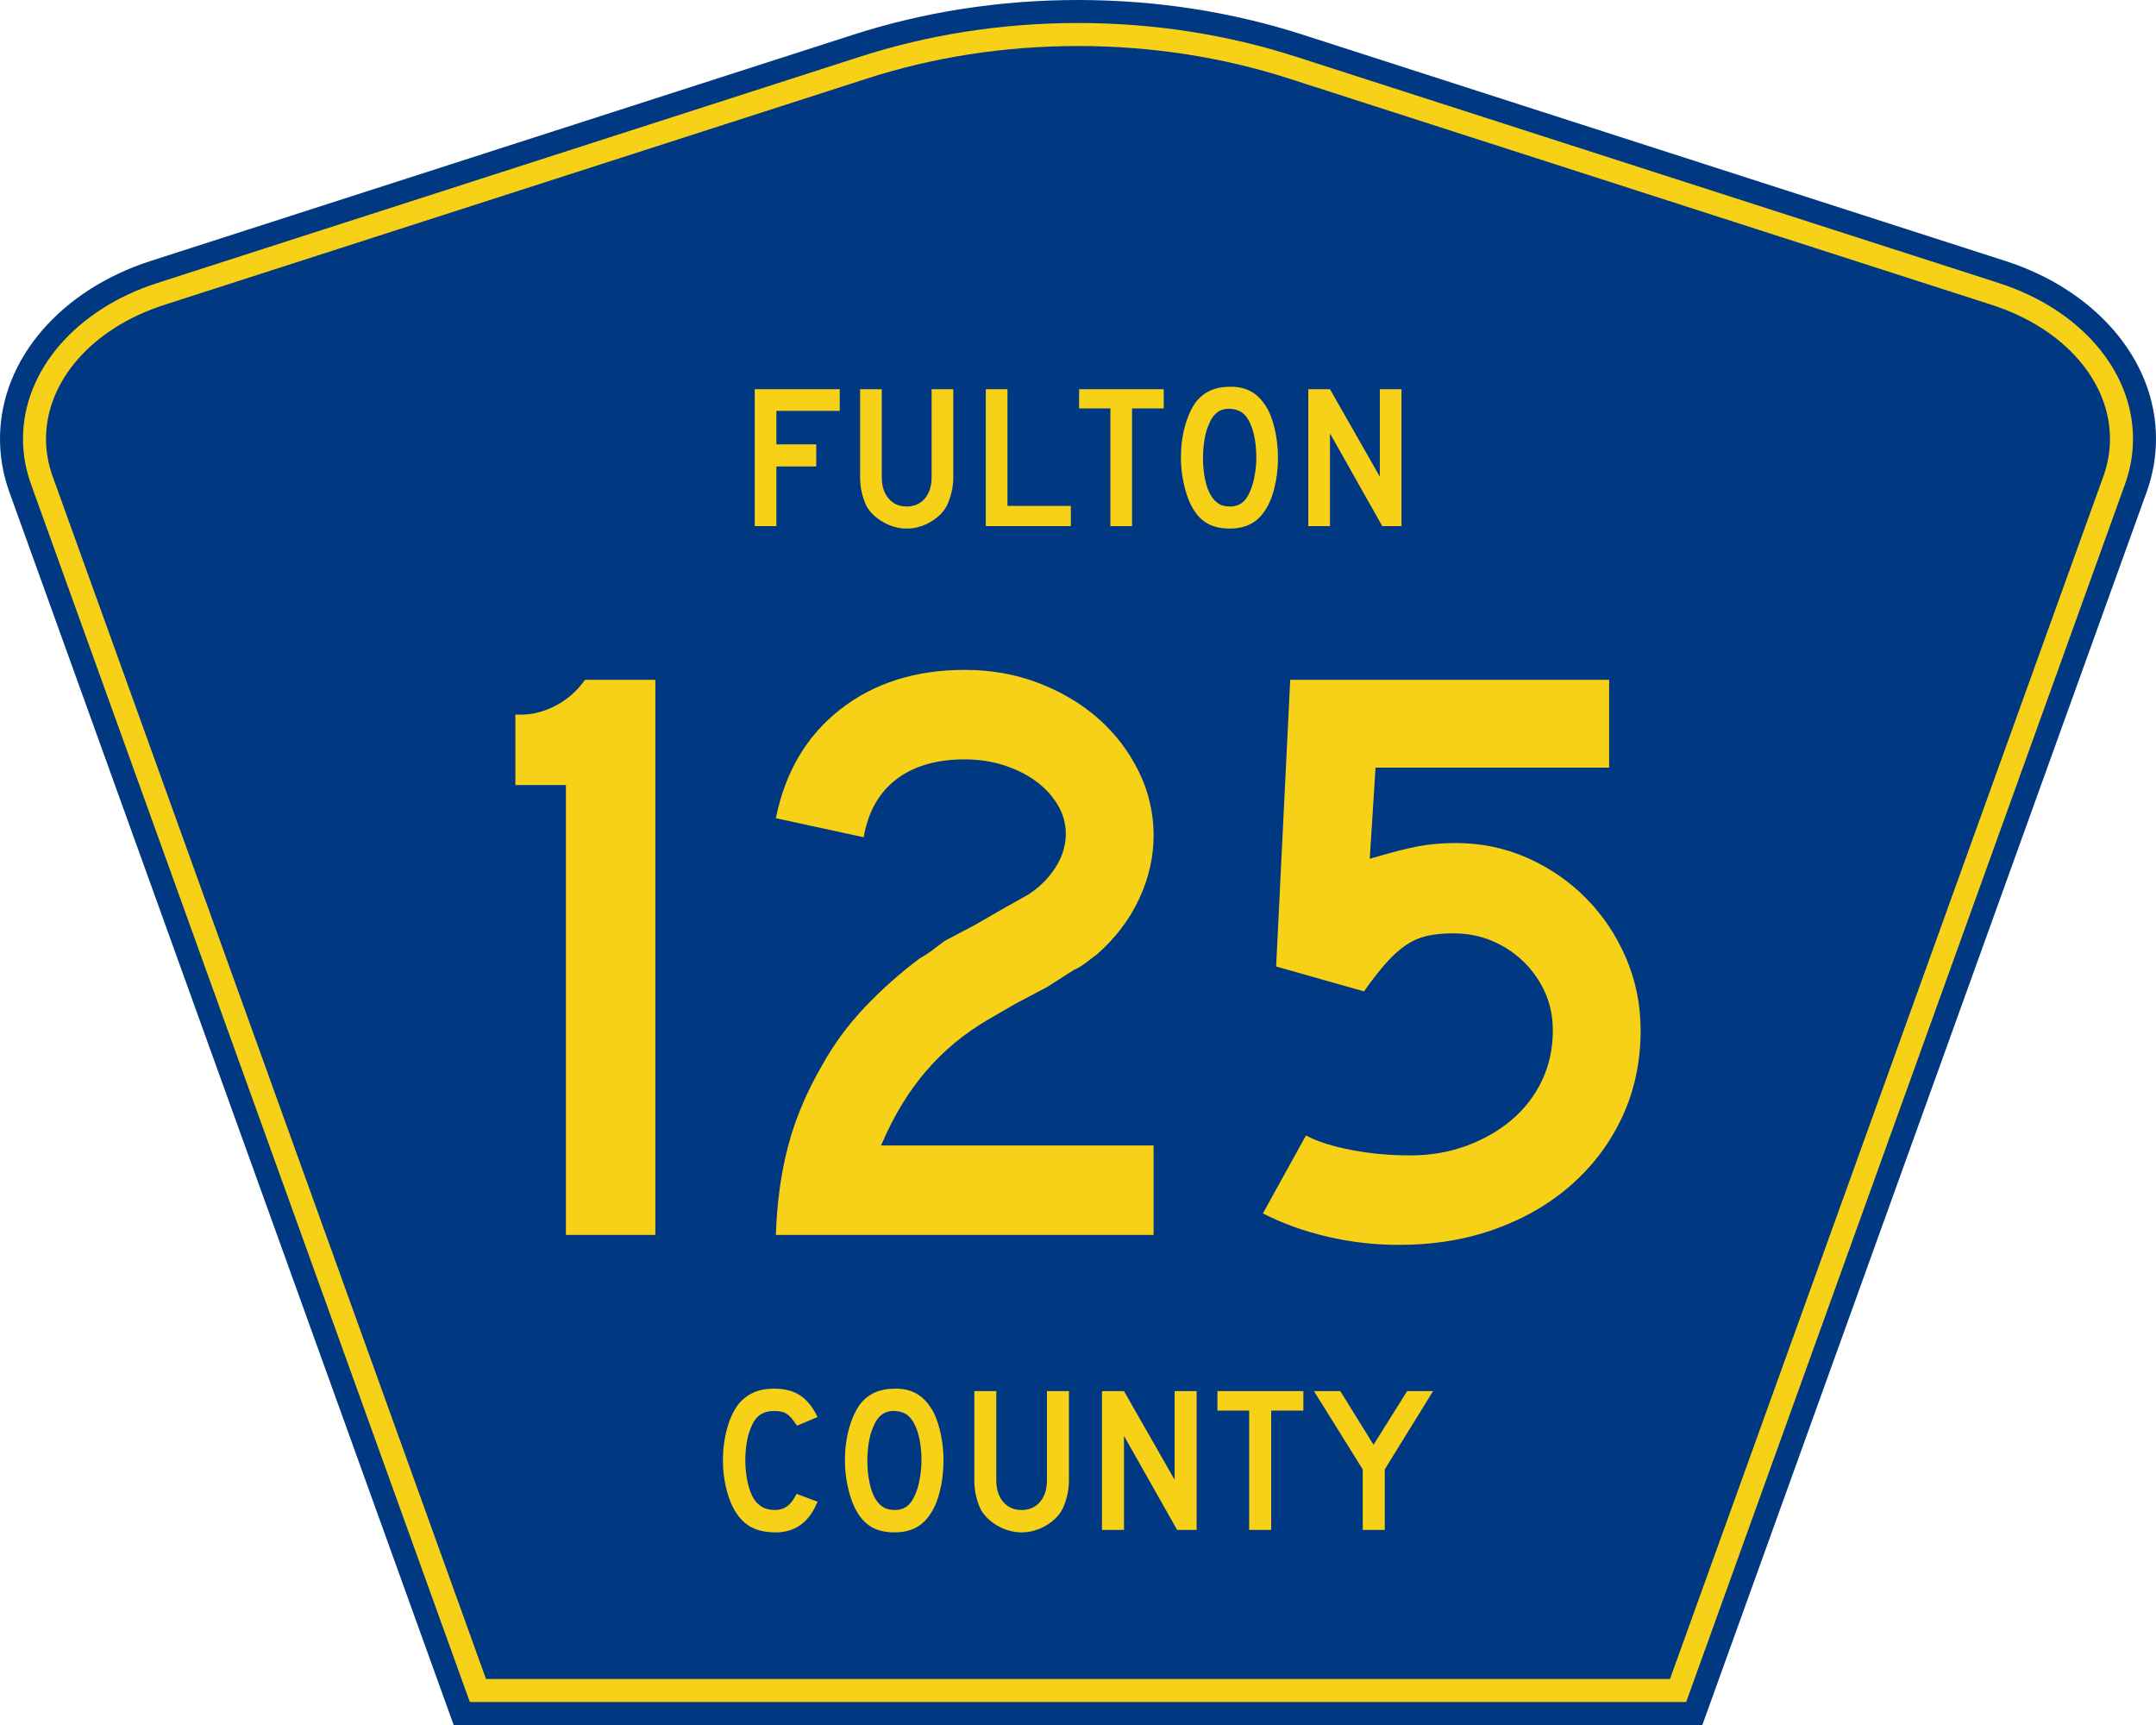
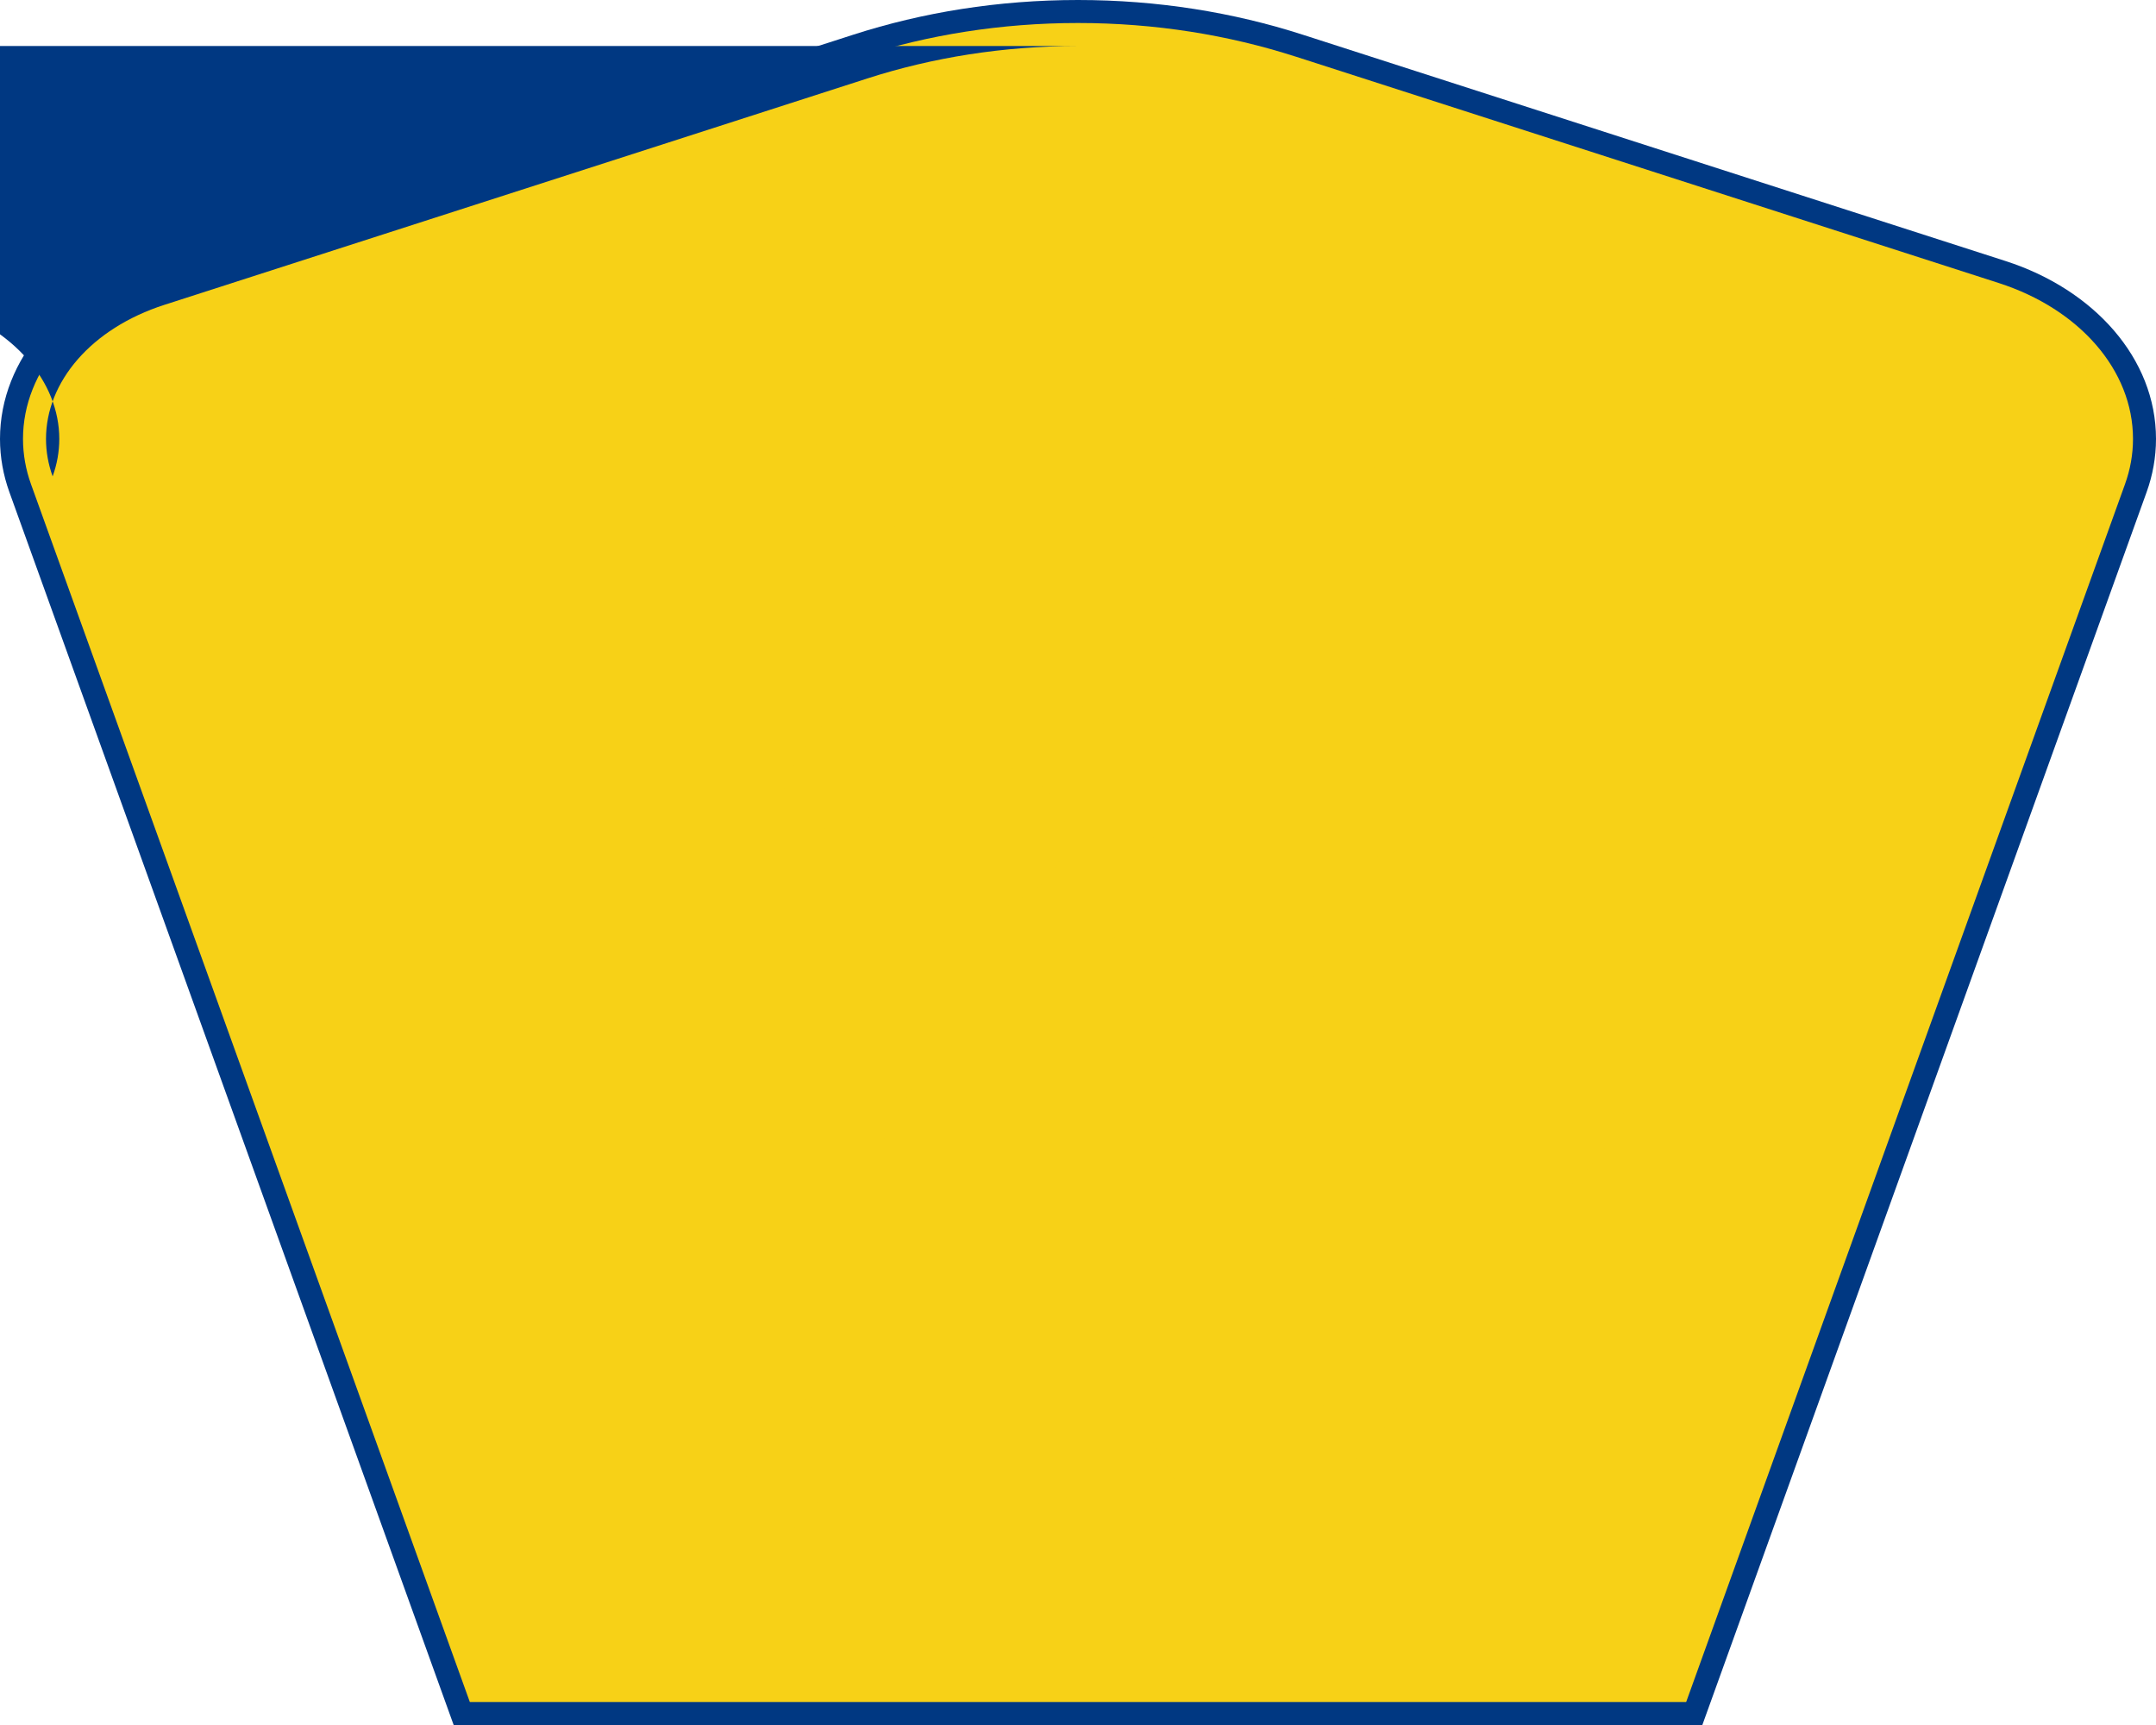
<svg xmlns="http://www.w3.org/2000/svg" xmlns:ns1="http://www.inkscape.org/namespaces/inkscape" version="1.1" width="562.5" height="450" id="svg2" xml:space="preserve">
  <defs id="defs6" />
  <g transform="matrix(1.25,0,0,-1.25,0,450)" id="g10">
    <g id="g12">
      <path d="m 225,360 c -16.578,0 -32.41,-2.57 -46.895,-7.238 L 31.367,305.512 C 12.977,299.586 0,285.207 0,268.406 0,264.563 0.684,260.844 1.949,257.324 L 94.688,0 355.313,0 448.051,257.324 c 1.265,3.52 1.949,7.239 1.949,11.082 0,16.801 -12.977,31.18 -31.367,37.106 l -146.738,47.25 C 257.41,357.43 241.578,360 225,360 z" ns1:connector-curvature="0" id="path14" style="fill:#003882;fill-opacity:1;fill-rule:nonzero;stroke:none" />
      <path d="m 225,355.199 c -16.082,0 -31.41,-2.5 -45.414,-7.011 -0.004,0 -0.012,0 -0.016,0 L 32.832,300.938 C 15.969,295.508 4.801,282.734 4.801,268.406 c 0,-3.273 0.582,-6.429 1.668,-9.449 L 98.063,4.801 l 253.875,0 91.593,254.156 c 1.086,3.016 1.668,6.176 1.668,9.449 0,14.328 -11.168,27.102 -28.031,32.532 l -146.738,47.25 c -0.004,0 -0.012,0 -0.016,0 -14.004,4.511 -29.332,7.011 -45.414,7.011 z" ns1:connector-curvature="0" id="path16" style="fill:#f7d117;fill-opacity:1;fill-rule:nonzero;stroke:none" />
-       <path d="m 225,350.398 c -15.586,0 -30.43,-2.41 -43.949,-6.765 L 34.313,296.383 C 18.98,291.441 9.602,280.266 9.602,268.406 c 0,-2.703 0.476,-5.297 1.386,-7.82 l 90.45,-250.984 247.125,0 90.449,250.984 c 0.91,2.519 1.386,5.113 1.386,7.82 0,11.86 -9.378,23.035 -24.71,27.977 l -146.739,47.25 c -13.519,4.355 -28.363,6.765 -43.949,6.765 z" ns1:connector-curvature="0" id="path18" style="fill:#003882;fill-opacity:1;fill-rule:nonzero;stroke:none" />
+       <path d="m 225,350.398 c -15.586,0 -30.43,-2.41 -43.949,-6.765 L 34.313,296.383 C 18.98,291.441 9.602,280.266 9.602,268.406 c 0,-2.703 0.476,-5.297 1.386,-7.82 c 0.91,2.519 1.386,5.113 1.386,7.82 0,11.86 -9.378,23.035 -24.71,27.977 l -146.739,47.25 c -13.519,4.355 -28.363,6.765 -43.949,6.765 z" ns1:connector-curvature="0" id="path18" style="fill:#003882;fill-opacity:1;fill-rule:nonzero;stroke:none" />
      <path d="m 170.637,46.598 c -1.731,-4.266 -4.649,-6.399 -8.75,-6.399 -2.164,0 -3.957,0.418 -5.371,1.254 -1.414,0.836 -2.586,2.149 -3.508,3.934 -0.664,1.297 -1.184,2.812 -1.559,4.539 -0.375,1.73 -0.562,3.5 -0.562,5.316 0,2.305 0.285,4.512 0.863,6.613 0.578,2.106 1.371,3.805 2.383,5.102 0.867,1.066 1.914,1.875 3.14,2.422 1.227,0.547 2.665,0.82 4.309,0.82 2.195,0 4.008,-0.476 5.438,-1.426 1.429,-0.953 2.636,-2.449 3.617,-4.496 l -4.289,-1.816 c -0.403,0.605 -0.77,1.109 -1.102,1.516 -0.336,0.402 -0.68,0.718 -1.043,0.949 -0.359,0.23 -0.75,0.39 -1.168,0.476 -0.418,0.086 -0.902,0.129 -1.453,0.129 -1.184,0 -2.172,-0.273 -2.965,-0.82 -0.793,-0.547 -1.437,-1.469 -1.926,-2.77 -0.378,-0.863 -0.66,-1.886 -0.847,-3.066 -0.188,-1.184 -0.281,-2.395 -0.281,-3.633 0,-1.586 0.16,-3.105 0.476,-4.558 0.32,-1.457 0.766,-2.645 1.344,-3.567 0.519,-0.75 1.125,-1.312 1.82,-1.687 0.692,-0.375 1.543,-0.563 2.555,-0.563 0.98,0 1.836,0.27 2.555,0.801 0.722,0.531 1.371,1.391 1.949,2.574 l 4.375,-1.644 z m 26.289,8.558 c 0,-2.304 -0.274,-4.511 -0.821,-6.613 -0.55,-2.105 -1.328,-3.805 -2.339,-5.102 -1.618,-2.16 -3.957,-3.242 -7.02,-3.242 -2.051,0 -3.738,0.418 -5.066,1.254 -1.328,0.836 -2.426,2.149 -3.293,3.934 -0.606,1.238 -1.098,2.746 -1.473,4.515 -0.375,1.774 -0.562,3.524 -0.562,5.254 0,2.391 0.281,4.61 0.843,6.657 0.563,2.046 1.336,3.761 2.321,5.144 0.863,1.094 1.898,1.91 3.093,2.441 1.2,0.536 2.637,0.801 4.313,0.801 1.848,0 3.422,-0.418 4.719,-1.254 1.3,-0.836 2.414,-2.144 3.336,-3.933 0.609,-1.297 1.086,-2.809 1.429,-4.539 0.348,-1.727 0.52,-3.5 0.52,-5.317 z m -4.59,0 c 0,1.645 -0.145,3.164 -0.434,4.563 -0.289,1.394 -0.722,2.586 -1.3,3.566 -0.461,0.746 -0.989,1.297 -1.579,1.641 -0.593,0.344 -1.32,0.547 -2.187,0.605 -1.129,0.059 -2.066,-0.203 -2.816,-0.777 -0.75,-0.578 -1.372,-1.512 -1.864,-2.813 -0.375,-0.863 -0.656,-1.906 -0.843,-3.132 -0.188,-1.223 -0.282,-2.442 -0.282,-3.653 0,-1.554 0.145,-3.054 0.434,-4.496 0.285,-1.441 0.719,-2.621 1.297,-3.543 0.465,-0.75 1.011,-1.312 1.648,-1.687 0.633,-0.375 1.414,-0.563 2.336,-0.563 1.07,0 1.957,0.289 2.664,0.867 0.711,0.575 1.309,1.512 1.801,2.809 0.144,0.375 0.289,0.828 0.434,1.359 0.144,0.536 0.265,1.098 0.367,1.688 0.101,0.59 0.179,1.187 0.238,1.793 0.059,0.605 0.086,1.199 0.086,1.773 z m 30.773,-4.062 c 0,-1.125 -0.125,-2.192 -0.367,-3.199 -0.246,-1.008 -0.57,-1.946 -0.976,-2.809 -0.375,-0.723 -0.868,-1.379 -1.473,-1.969 -0.605,-0.59 -1.285,-1.101 -2.035,-1.535 -0.75,-0.43 -1.555,-0.769 -2.406,-1.016 -0.852,-0.242 -1.727,-0.367 -2.622,-0.367 -0.894,0 -1.765,0.125 -2.621,0.367 -0.851,0.247 -1.652,0.586 -2.402,1.016 -0.75,0.434 -1.437,0.945 -2.059,1.535 -0.621,0.59 -1.117,1.246 -1.496,1.969 -0.402,0.863 -0.718,1.801 -0.949,2.809 -0.234,1.007 -0.348,2.074 -0.348,3.199 l 0,18.586 4.59,0 0,-18.586 c 0,-1.903 0.485,-3.414 1.453,-4.539 0.965,-1.125 2.247,-1.688 3.832,-1.688 1.59,0 2.868,0.563 3.836,1.688 0.965,1.125 1.45,2.636 1.45,4.539 l 0,18.586 4.593,0 0,-18.586 z m 22.579,-10.375 -11.09,19.625 0,-19.625 -4.594,0 0,28.961 4.594,0 10.57,-18.5 0,18.5 4.594,0 0,-28.961 -4.074,0 z m 19.632,24.898 0,-24.898 -4.59,0 0,24.898 -6.628,0 0,4.063 17.933,0 0,-4.063 -6.715,0 z m 23.703,-12.277 0,-12.621 -4.593,0 0,12.621 -10.18,16.34 5.5,0 6.934,-11.196 7.015,11.196 5.414,0 -10.09,-16.34 z" ns1:connector-curvature="0" id="path20" style="fill:#f7d117;fill-opacity:1;fill-rule:nonzero;stroke:none" />
      <path d="m 162.047,274.254 0,-6.992 8.32,0 0,-4.61 -8.32,0 0,-12.453 -4.52,0 0,28.578 17.743,0 0,-4.523 -13.223,0 z" ns1:connector-curvature="0" id="path22" style="fill:#f7d117;fill-opacity:1;fill-rule:nonzero;stroke:none" />
      <path d="m 198.969,260.438 c 0,-1.11 -0.121,-2.165 -0.364,-3.157 -0.242,-0.996 -0.562,-1.918 -0.957,-2.773 -0.371,-0.711 -0.855,-1.36 -1.453,-1.942 -0.597,-0.582 -1.265,-1.086 -2.004,-1.511 -0.738,-0.43 -1.527,-0.762 -2.367,-1.004 -0.84,-0.242 -1.699,-0.363 -2.578,-0.363 -0.883,0 -1.742,0.121 -2.582,0.363 -0.84,0.242 -1.629,0.574 -2.367,1.004 -0.742,0.425 -1.414,0.929 -2.027,1.511 -0.61,0.582 -1.102,1.231 -1.473,1.942 -0.395,0.855 -0.707,1.777 -0.938,2.773 -0.226,0.992 -0.339,2.047 -0.339,3.157 l 0,18.339 4.519,0 0,-18.339 c 0,-1.879 0.477,-3.372 1.43,-4.481 0.953,-1.109 2.211,-1.664 3.777,-1.664 1.563,0 2.82,0.555 3.774,1.664 0.953,1.109 1.425,2.602 1.425,4.481 l 0,18.339 4.524,0 0,-18.339 z" ns1:connector-curvature="0" id="path24" style="fill:#f7d117;fill-opacity:1;fill-rule:nonzero;stroke:none" />
      <path d="m 205.758,250.199 0,28.578 4.523,0 0,-24.355 13.223,0 0,-4.223 -17.746,0 z" ns1:connector-curvature="0" id="path26" style="fill:#f7d117;fill-opacity:1;fill-rule:nonzero;stroke:none" />
      <path d="m 236.281,274.766 0,-24.567 -4.519,0 0,24.567 -6.528,0 0,4.011 17.661,0 0,-4.011 -6.614,0 z" ns1:connector-curvature="0" id="path28" style="fill:#f7d117;fill-opacity:1;fill-rule:nonzero;stroke:none" />
-       <path d="m 266.738,264.445 c 0,-2.273 -0.269,-4.449 -0.808,-6.527 -0.539,-2.074 -1.309,-3.75 -2.305,-5.031 -1.59,-2.133 -3.895,-3.199 -6.906,-3.199 -2.02,0 -3.684,0.414 -4.992,1.238 -1.309,0.824 -2.387,2.117 -3.239,3.879 -0.597,1.222 -1.082,2.711 -1.453,4.457 -0.367,1.75 -0.555,3.476 -0.555,5.183 0,2.36 0.278,4.551 0.833,6.567 0.554,2.019 1.316,3.711 2.281,5.078 0.855,1.078 1.871,1.883 3.051,2.41 1.179,0.523 2.593,0.789 4.242,0.789 1.82,0 3.371,-0.414 4.648,-1.238 1.281,-0.824 2.375,-2.117 3.285,-3.879 0.598,-1.281 1.067,-2.774 1.41,-4.481 0.34,-1.707 0.508,-3.453 0.508,-5.246 z m -4.519,0 c 0,1.621 -0.141,3.121 -0.426,4.5 -0.285,1.379 -0.711,2.551 -1.281,3.52 -0.453,0.738 -0.973,1.277 -1.555,1.621 -0.582,0.34 -1.301,0.539 -2.152,0.598 -1.11,0.054 -2.035,-0.2 -2.774,-0.77 -0.738,-0.566 -1.351,-1.492 -1.836,-2.773 -0.367,-0.852 -0.644,-1.883 -0.828,-3.09 -0.187,-1.211 -0.277,-2.41 -0.277,-3.606 0,-1.535 0.14,-3.015 0.426,-4.437 0.281,-1.422 0.711,-2.586 1.277,-3.496 0.457,-0.739 0.996,-1.293 1.621,-1.664 0.625,-0.368 1.395,-0.555 2.305,-0.555 1.051,0 1.926,0.285 2.621,0.855 0.699,0.567 1.289,1.493 1.769,2.77 0.145,0.371 0.286,0.82 0.43,1.344 0.141,0.527 0.262,1.082 0.359,1.664 0.102,0.582 0.18,1.176 0.235,1.769 0.058,0.598 0.086,1.18 0.086,1.75 z" ns1:connector-curvature="0" id="path30" style="fill:#f7d117;fill-opacity:1;fill-rule:nonzero;stroke:none" />
      <path d="m 288.508,250.199 -10.918,19.364 0,-19.364 -4.52,0 0,28.578 4.52,0 10.406,-18.254 0,18.254 4.524,0 0,-28.578 -4.012,0 z" ns1:connector-curvature="0" id="path32" style="fill:#f7d117;fill-opacity:1;fill-rule:nonzero;stroke:none" />
      <path d="m 118.113,102.273 0,93.891 -10.547,0 0,14.699 1.207,0 c 2.422,-0.004 4.84,0.629 7.262,1.899 2.418,1.265 4.438,3.054 6.055,5.363 l 14.695,0 0,-115.852 -18.672,0 z m 43.825,0 c 0.226,6.801 1.089,13.024 2.589,18.676 1.5,5.645 3.864,11.235 7.09,16.77 2.422,4.375 5.418,8.441 8.992,12.191 3.571,3.746 7.375,7.117 11.414,10.117 1.036,0.575 1.957,1.18 2.766,1.813 0.805,0.633 1.613,1.238 2.422,1.816 l 6.223,3.285 5.707,3.286 5.531,3.113 c 2.305,1.496 4.176,3.367 5.621,5.617 1.437,2.246 2.16,4.582 2.16,7.004 0,2.187 -0.578,4.234 -1.73,6.137 -1.153,1.902 -2.68,3.543 -4.582,4.929 -1.903,1.379 -4.121,2.477 -6.657,3.286 -2.535,0.804 -5.242,1.207 -8.125,1.21 -5.882,-0.003 -10.64,-1.386 -14.265,-4.152 -3.633,-2.766 -5.906,-6.801 -6.828,-12.101 l -18.328,3.976 c 1.957,9.68 6.449,17.262 13.484,22.738 7.027,5.477 15.676,8.215 25.937,8.215 5.532,0 10.688,-0.926 15.477,-2.769 4.781,-1.848 8.934,-4.325 12.449,-7.434 3.516,-3.113 6.309,-6.773 8.383,-10.98 2.074,-4.207 3.113,-8.672 3.113,-13.399 0,-4.5 -1.011,-8.91 -3.027,-13.23 -2.02,-4.321 -4.93,-8.153 -8.731,-11.496 -0.925,-0.696 -1.761,-1.332 -2.507,-1.903 -0.75,-0.578 -1.528,-1.039 -2.332,-1.383 l -5.707,-3.632 -6.223,-3.285 -5.707,-3.286 c -2.77,-1.617 -5.219,-3.32 -7.348,-5.101 -2.136,-1.789 -4.094,-3.719 -5.879,-5.793 -1.789,-2.074 -3.461,-4.379 -5.015,-6.914 -1.559,-2.539 -3.032,-5.422 -4.41,-8.645 l 56.886,0 0,-18.676 -78.843,0 z m 180.496,42.707 c 0,-6.457 -1.243,-12.394 -3.719,-17.808 -2.481,-5.422 -5.965,-10.149 -10.461,-14.18 -4.496,-4.039 -9.828,-7.179 -15.992,-9.422 -6.168,-2.25 -12.942,-3.371 -20.317,-3.371 -5.078,0 -10.062,0.578 -14.957,1.731 -4.902,1.152 -9.367,2.761 -13.398,4.84 l 8.988,16.253 c 2.422,-1.273 5.59,-2.281 9.512,-3.027 3.914,-0.754 8.008,-1.129 12.277,-1.125 4.145,-0.004 8.035,0.66 11.668,1.988 3.633,1.329 6.801,3.145 9.512,5.45 2.703,2.304 4.808,5.039 6.308,8.211 1.5,3.168 2.25,6.656 2.25,10.46 0,2.879 -0.55,5.532 -1.644,7.954 -1.098,2.421 -2.594,4.554 -4.492,6.398 -1.903,1.844 -4.094,3.285 -6.571,4.324 -2.484,1.039 -5.164,1.559 -8.043,1.559 -2.074,0 -3.89,-0.176 -5.445,-0.52 -1.558,-0.351 -3.027,-0.984 -4.41,-1.902 -1.387,-0.926 -2.77,-2.164 -4.148,-3.719 -1.387,-1.554 -2.942,-3.543 -4.668,-5.965 l -18.329,5.188 2.938,59.828 66.57,0 0,-18.328 -48.758,0 -1.21,-19.024 c 4.261,1.266 7.605,2.133 10.027,2.594 2.422,0.461 5.07,0.692 7.953,0.692 5.297,0 10.285,-1.039 14.957,-3.114 4.668,-2.074 8.758,-4.898 12.277,-8.472 3.512,-3.575 6.278,-7.723 8.297,-12.45 2.016,-4.726 3.028,-9.742 3.028,-15.043 z" ns1:connector-curvature="0" id="path34" style="fill:#f7d117;fill-opacity:1;fill-rule:nonzero;stroke:none" />
    </g>
  </g>
</svg>